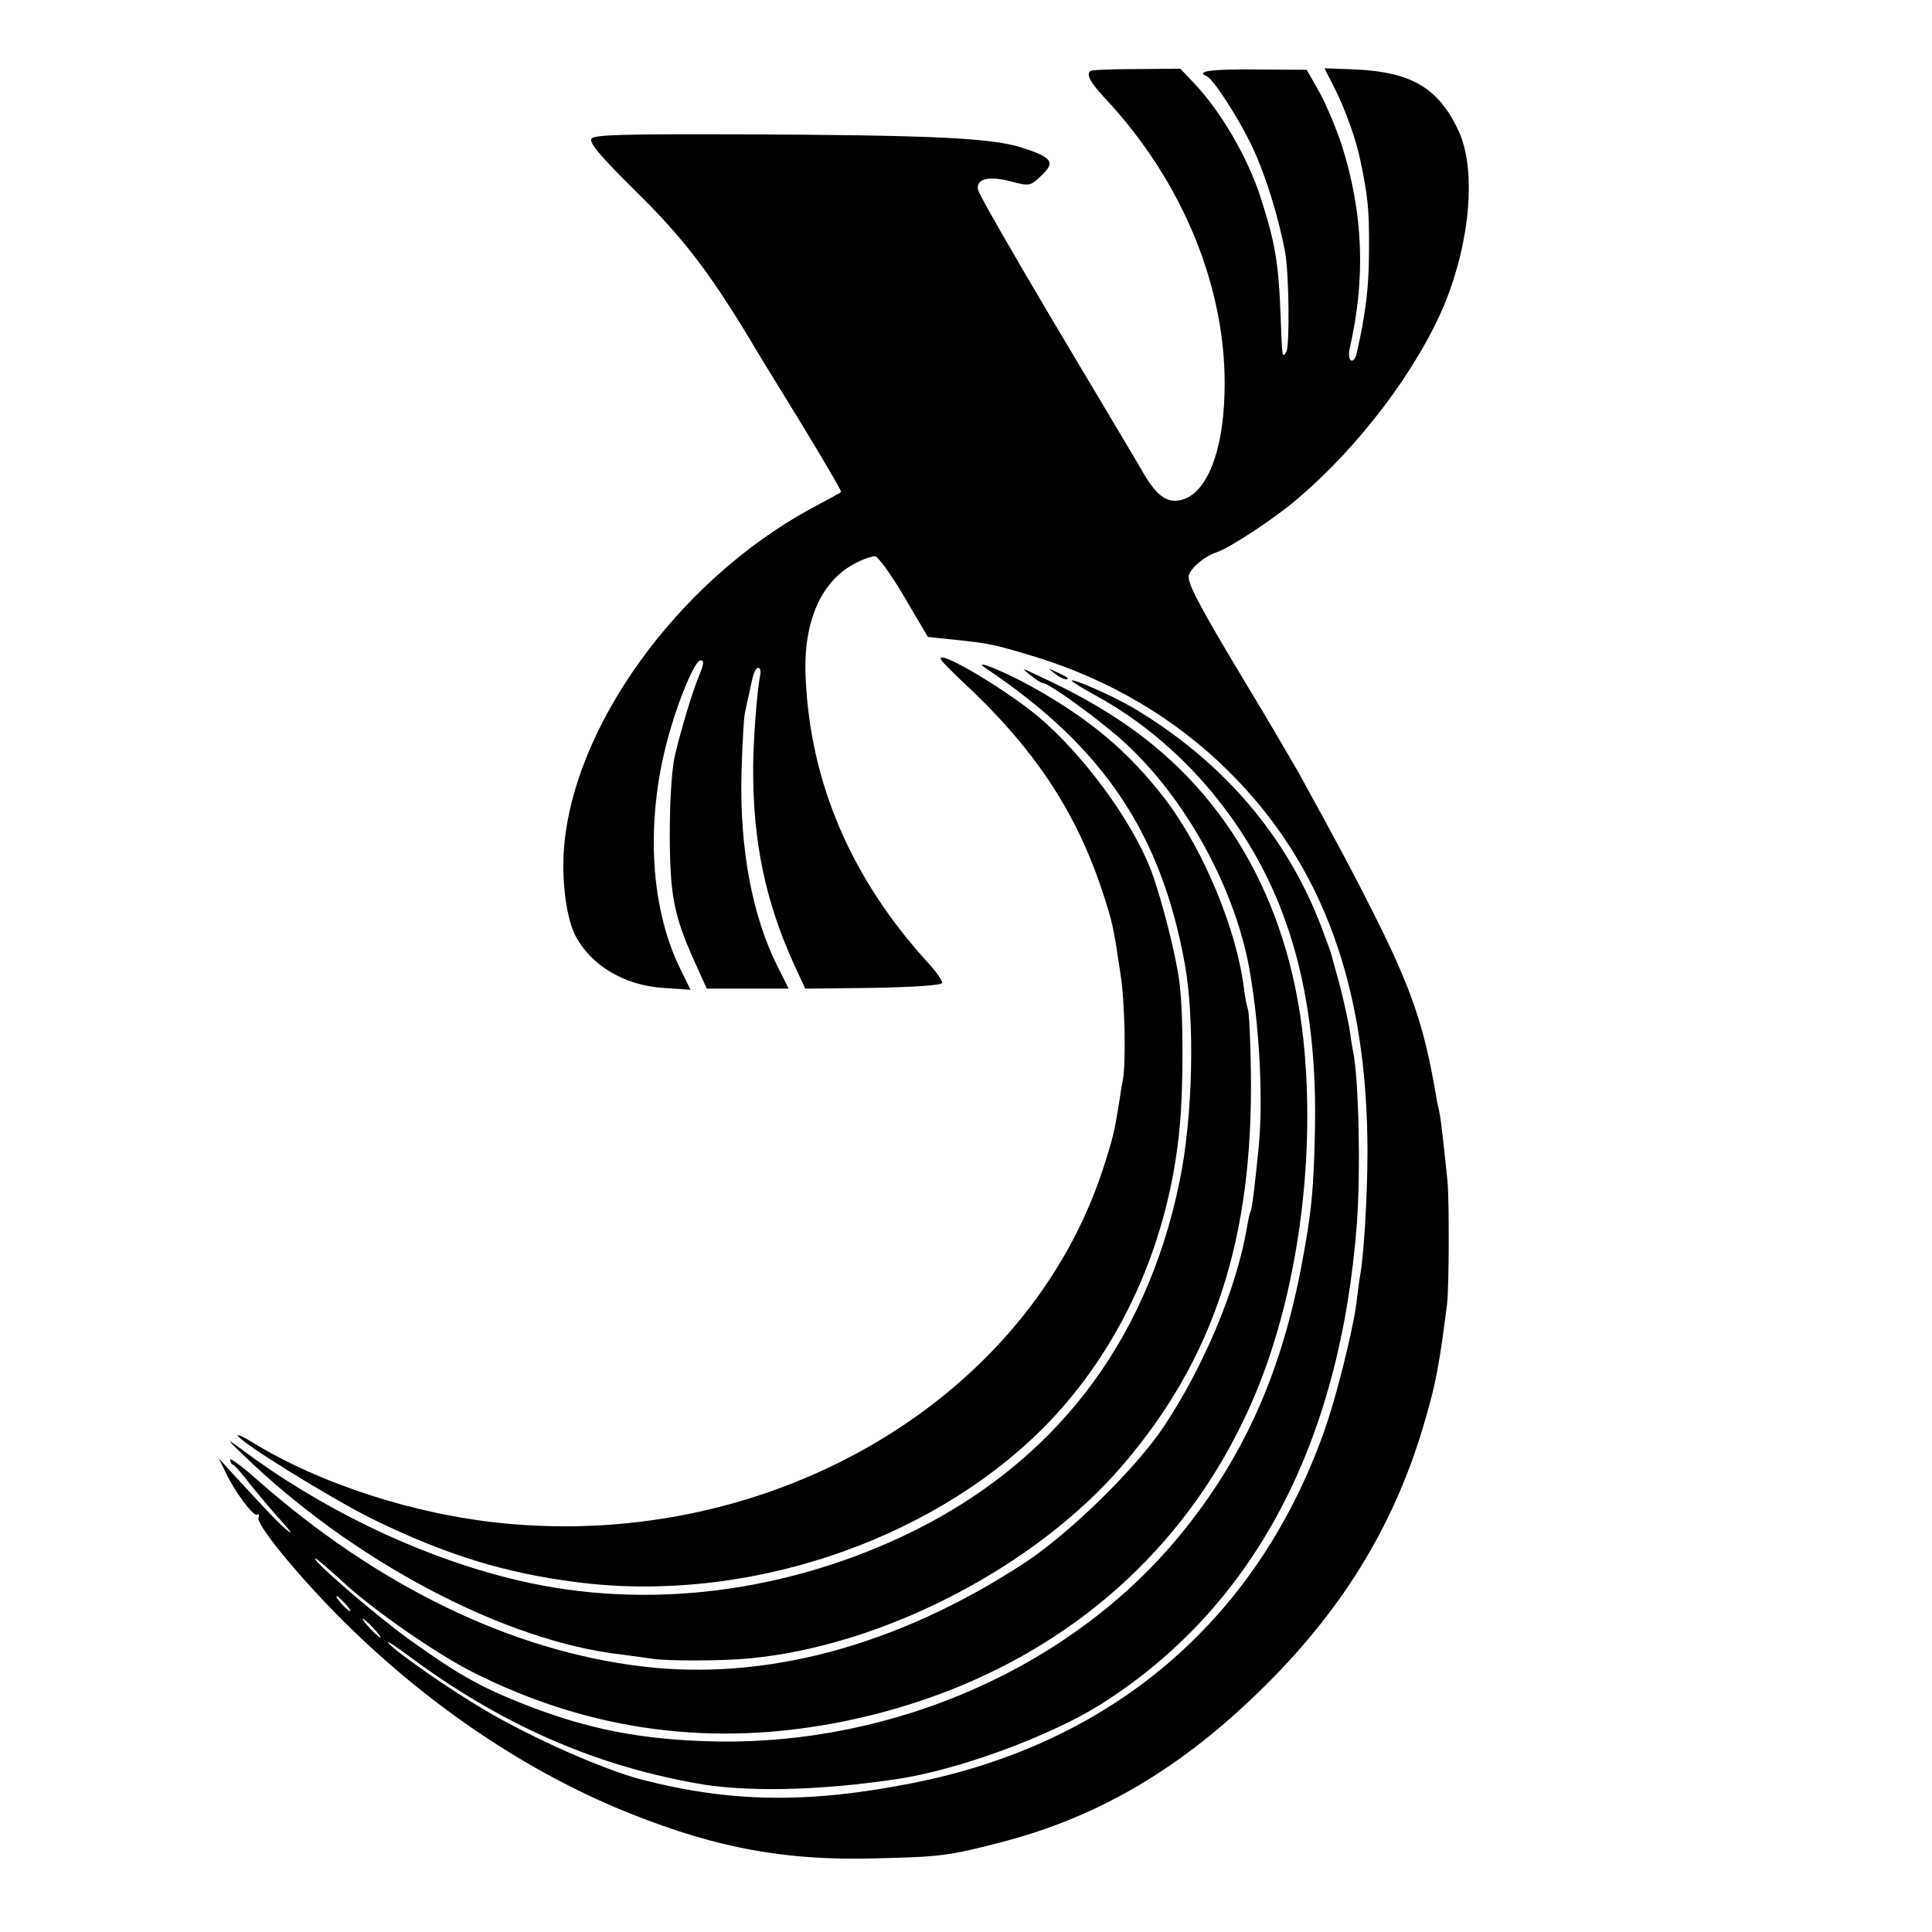
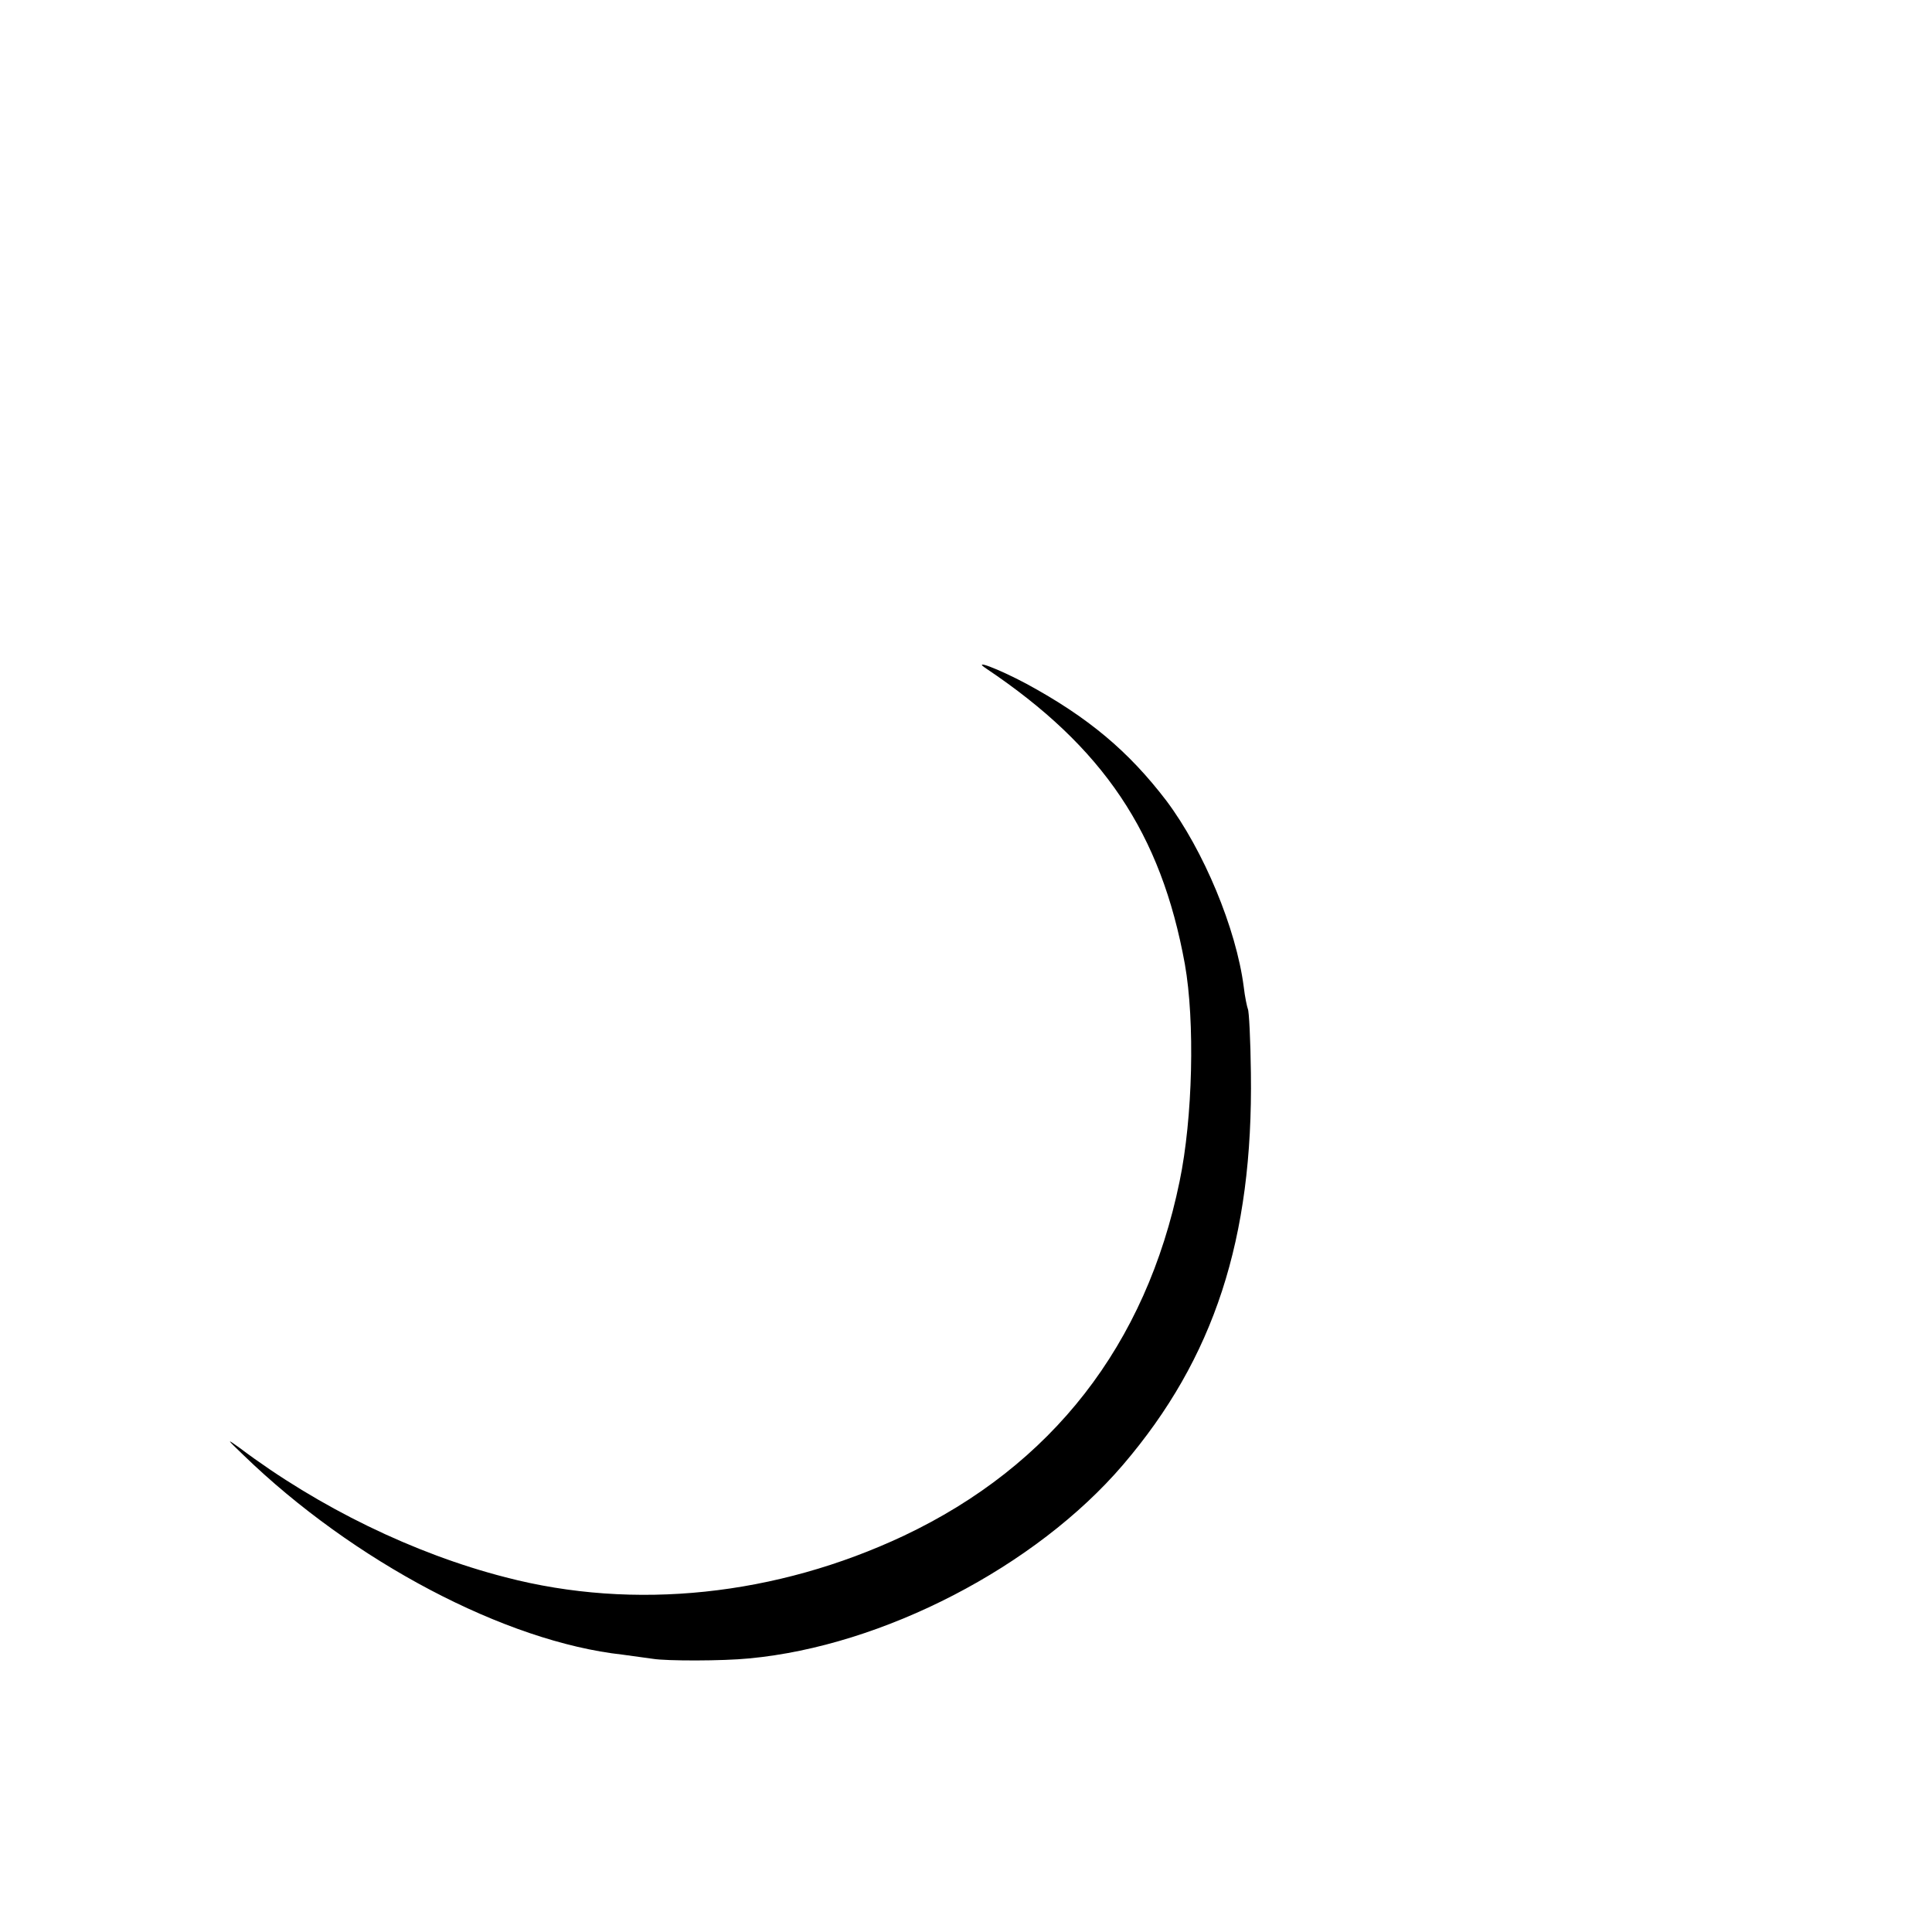
<svg xmlns="http://www.w3.org/2000/svg" version="1.0" width="512pt" height="512pt" viewBox="0 0 512 512" preserveAspectRatio="xMidYMid meet">
  <g transform="translate(0,512) scale(0.1,-0.1)" fill="#000000" stroke="none">
-     <path d="M2893 4933 c-17 -6 -6 -29 34 -72 210 -223 327 -513 318 -786 -4 -151 -46 -257 -108 -278 -40 -13 -68 4 -105 66 -16 29 -122 205 -233 392 -111 187 -205 350 -207 362 -6 29 27 38 88 22 49 -13 51 -12 80 16 38 36 29 48 -56 75 -82 25 -245 32 -742 34 -303 1 -385 -1 -394 -11 -8 -10 19 -43 118 -141 122 -120 191 -209 300 -389 10 -18 70 -116 133 -218 62 -102 112 -187 110 -189 -2 -2 -39 -22 -82 -45 -353 -193 -633 -582 -653 -909 -5 -85 8 -177 31 -222 42 -79 129 -131 232 -138 l73 -5 -29 59 c-81 168 -91 405 -25 629 26 91 67 185 80 185 10 0 10 -8 -2 -37 -18 -43 -46 -135 -65 -213 -8 -33 -14 -115 -14 -205 0 -166 10 -220 66 -344 l32 -71 108 0 109 0 -29 58 c-67 133 -101 311 -96 512 2 74 6 146 9 160 3 14 8 39 12 55 10 51 15 65 24 65 5 0 7 -10 4 -22 -8 -42 -18 -172 -18 -243 -1 -193 32 -352 107 -518 l31 -67 180 2 c108 2 181 7 183 13 1 6 -16 30 -39 55 -202 222 -311 475 -323 755 -7 149 42 258 135 304 19 10 41 17 49 17 8 -1 43 -49 77 -107 l63 -107 67 -7 c98 -10 109 -13 219 -46 197 -61 371 -164 511 -303 250 -248 368 -572 368 -1011 0 -113 -10 -278 -20 -328 -2 -12 -6 -42 -9 -67 -9 -74 -55 -259 -88 -349 -179 -498 -563 -824 -1092 -927 -274 -54 -478 -51 -715 10 -99 26 -286 108 -415 184 -89 52 -236 154 -256 178 -7 9 19 -8 59 -38 238 -176 481 -284 752 -333 132 -25 328 -21 535 10 164 24 405 113 540 197 405 255 637 689 681 1278 10 137 5 379 -10 453 -2 7 -6 35 -10 62 -5 28 -17 82 -27 120 -11 39 -21 75 -22 80 -2 6 -13 36 -25 68 -92 242 -261 439 -497 580 -56 33 -165 81 -165 73 0 -2 30 -21 67 -41 227 -125 413 -347 501 -600 55 -156 80 -335 77 -535 -3 -178 -10 -241 -40 -395 -55 -276 -154 -493 -316 -691 -285 -349 -755 -558 -1233 -549 -197 4 -343 33 -516 102 -113 45 -174 81 -298 170 -92 67 -261 213 -246 213 3 0 38 -30 77 -66 77 -71 244 -187 339 -235 313 -158 641 -201 988 -130 514 106 904 420 1091 877 106 259 153 596 126 899 -33 375 -196 673 -472 864 -67 46 -137 86 -235 131 -44 21 -44 21 -20 1 14 -11 29 -21 33 -21 18 0 161 -105 222 -162 165 -154 294 -395 329 -613 25 -151 33 -333 22 -451 -10 -102 -18 -169 -22 -175 -2 -3 -6 -21 -9 -40 -28 -164 -114 -369 -221 -530 -74 -111 -250 -283 -369 -361 -335 -219 -686 -314 -1015 -274 -347 42 -699 213 -1018 494 -39 35 -72 59 -72 54 0 -6 3 -12 8 -14 4 -1 25 -25 46 -53 22 -27 58 -70 80 -94 23 -25 32 -38 22 -30 -19 13 -54 50 -145 149 l-41 45 17 -35 c24 -52 75 -120 84 -114 5 3 7 -1 4 -8 -6 -17 94 -141 208 -257 231 -234 504 -419 782 -529 227 -90 407 -123 640 -117 178 4 199 7 335 42 264 68 485 199 705 418 212 211 348 438 425 713 26 90 35 141 55 297 5 44 6 269 1 325 -10 97 -18 167 -21 180 -2 8 -7 31 -10 50 -31 182 -65 281 -165 480 -52 103 -85 166 -200 375 -19 33 -78 134 -133 225 -118 196 -157 267 -157 291 0 19 40 54 73 65 33 10 155 90 213 140 166 140 321 346 393 520 68 167 83 355 37 456 -53 114 -124 157 -274 164 l-82 3 29 -57 c26 -52 56 -135 66 -187 20 -93 24 -135 23 -237 0 -101 -9 -170 -33 -276 -3 -13 -10 -20 -15 -17 -5 3 -6 15 -4 28 44 190 37 362 -21 545 -14 42 -40 104 -58 137 l-34 60 -137 1 c-117 1 -159 -5 -128 -18 18 -8 86 -113 122 -190 35 -75 69 -186 86 -278 10 -57 12 -247 3 -262 -11 -17 -11 -19 -15 87 -5 146 -14 200 -53 321 -34 106 -106 230 -178 305 l-35 37 -111 -1 c-62 0 -117 -2 -124 -4z m-1978 -4063 c10 -11 16 -20 13 -20 -3 0 -13 9 -23 20 -10 11 -16 20 -13 20 3 0 13 -9 23 -20z m75 -65 c13 -14 21 -25 18 -25 -2 0 -15 11 -28 25 -13 14 -21 25 -18 25 2 0 15 -11 28 -25z" />
-     <path d="M2495 3370 c4 -6 28 -30 52 -53 189 -174 302 -342 373 -555 29 -88 31 -99 50 -227 11 -70 14 -228 6 -275 -3 -14 -7 -41 -10 -60 -12 -77 -17 -98 -42 -175 -198 -611 -873 -1012 -1589 -942 -236 23 -489 105 -670 217 -19 12 -35 19 -35 16 0 -14 250 -169 360 -223 193 -94 349 -142 539 -166 441 -57 929 104 1233 406 207 207 338 496 365 808 9 103 9 283 0 365 -8 74 -47 227 -76 306 -50 132 -181 310 -302 411 -95 78 -277 184 -254 147z" />
    <path d="M2614 3348 c310 -208 463 -436 526 -783 27 -152 21 -408 -14 -576 -89 -433 -338 -753 -731 -939 -338 -159 -714 -199 -1055 -110 -242 62 -495 185 -705 343 -36 26 -35 24 10 -19 291 -282 695 -495 1005 -529 30 -4 66 -9 80 -11 36 -6 185 -6 255 1 355 33 760 243 991 513 242 283 345 600 339 1038 -1 89 -5 165 -8 170 -2 5 -8 32 -11 59 -20 154 -106 361 -205 493 -100 131 -207 221 -371 310 -75 40 -147 67 -106 40z" />
-     <path d="M2794 3336 c11 -9 24 -16 30 -16 12 0 7 5 -24 19 -24 11 -24 11 -6 -3z" />
+     <path d="M2794 3336 z" />
  </g>
</svg>